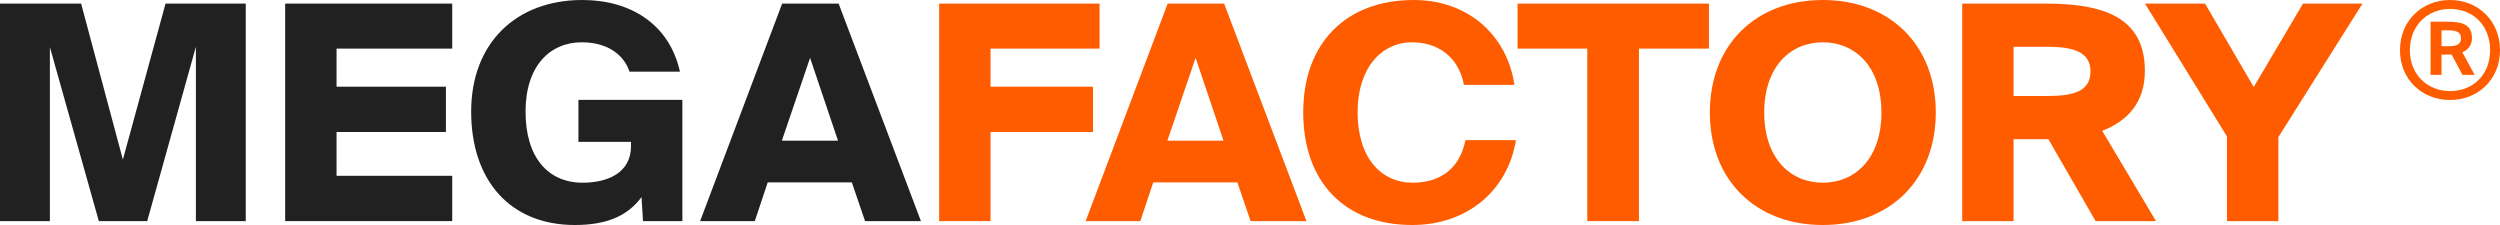
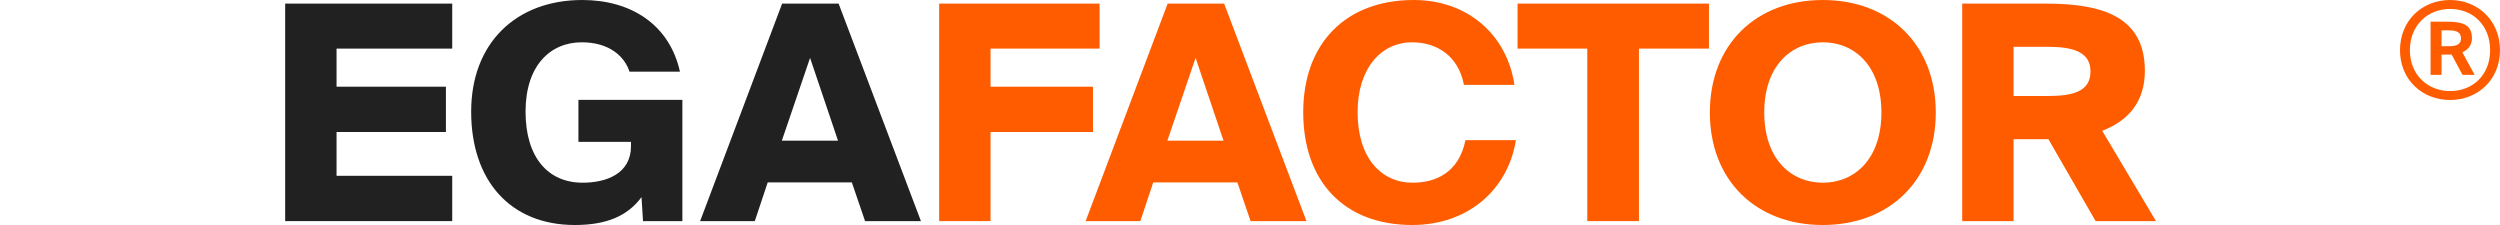
<svg xmlns="http://www.w3.org/2000/svg" width="200" height="18" viewBox="0 0 200 18" fill="none">
-   <path d="M171.598 0.288H176.405L180.298 6.96L184.24 0.288H188.999L182.269 10.968V17.688H178.159V10.92L171.598 0.288Z" fill="#FF5C00" />
  <path d="M167.648 17.688L163.874 11.136H161.086V17.688H156.977V0.288H163.682C168.201 0.288 171.59 1.344 171.59 5.664C171.59 8.232 170.172 9.696 168.177 10.464L172.479 17.688H167.648ZM163.802 3.744H161.086V7.68H163.802C165.749 7.68 167.239 7.368 167.239 5.712C167.239 4.104 165.749 3.744 163.802 3.744Z" fill="#FF5C00" />
  <path d="M141.139 9C141.139 12.696 143.254 14.616 145.826 14.616C148.398 14.616 150.513 12.696 150.513 9C150.513 5.304 148.398 3.384 145.826 3.384C143.254 3.384 141.139 5.304 141.139 9ZM154.863 9C154.863 14.424 151.162 18 145.826 18C140.466 18 136.789 14.424 136.789 9C136.789 3.576 140.466 0 145.826 0C151.162 0 154.863 3.576 154.863 9Z" fill="#FF5C00" />
  <path d="M126.982 17.688V3.888H121.406V0.288H136.716V3.888H131.116V17.688H126.982Z" fill="#FF5C00" />
  <path d="M117.236 11.208H121.274C120.625 15.24 117.381 18 112.982 18C107.551 18 104.258 14.544 104.258 8.976C104.258 3.48 107.647 0 113.103 0C117.453 0 120.577 2.832 121.154 6.792H117.116C116.66 4.416 114.905 3.384 112.958 3.384C110.531 3.384 108.608 5.424 108.608 8.976C108.608 12.648 110.507 14.616 113.006 14.616C114.809 14.616 116.708 13.848 117.236 11.208Z" fill="#FF5C00" />
  <path d="M86.852 17.688L93.413 0.288H97.931L104.517 17.688H100.047L98.989 14.592H92.259L91.226 17.688H86.852ZM95.648 4.632L93.389 11.256H97.883L95.648 4.632Z" fill="#FF5C00" />
  <path d="M75.133 17.688V0.288H87.967V3.888H79.243V6.936H87.439V10.56H79.243V17.688H75.133Z" fill="#FF5C00" />
  <path d="M56.01 17.688L62.571 0.288H67.09L73.675 17.688H69.205L68.147 14.592H61.417L60.384 17.688H56.01ZM64.806 4.632L62.547 11.256H67.042L64.806 4.632Z" fill="#212121" />
  <path d="M46.586 0C50.456 0 53.556 1.944 54.397 5.736H50.36C49.975 4.536 48.773 3.384 46.538 3.384C44.014 3.384 42.044 5.256 42.044 8.928C42.044 12.6 43.846 14.616 46.61 14.616C48.509 14.616 50.48 13.896 50.48 11.688V11.352H46.274V7.992H54.59V17.688H51.441L51.321 15.768C50.191 17.304 48.485 18 45.985 18C40.866 18 37.693 14.496 37.693 8.928C37.693 3.432 41.298 0 46.586 0Z" fill="#212121" />
  <path d="M22.814 17.688V0.288H36.178V3.888H26.924V6.936H35.673V10.56H26.924V14.064H36.178V17.688H22.814Z" fill="#212121" />
-   <path d="M11.777 17.688H7.907L3.99 3.768V17.688H0V0.288H6.489L9.83 12.768L13.243 0.288H19.66V17.688H15.671V3.744L11.777 17.688Z" fill="#212121" />
  <path d="M192 4.016C192 1.63 193.784 0 196.005 0C198.216 0 200 1.63 200 4.016C200 6.381 198.216 8 196.005 8C193.784 8 192 6.381 192 4.016ZM192.79 4.016C192.79 5.976 194.211 7.286 196.005 7.286C197.842 7.286 199.21 5.976 199.21 4.016C199.21 2.035 197.842 0.714 196.005 0.714C194.211 0.714 192.79 2.035 192.79 4.016ZM196.999 5.987L196.134 4.368H195.941H195.322V5.987H194.446V1.736H195.749C196.999 1.736 197.757 1.96 197.757 3.057C197.757 3.526 197.533 3.941 196.988 4.186L197.971 5.987H196.999ZM196.881 3.068C196.881 2.557 196.486 2.429 195.888 2.429H195.322V3.696H195.941C196.614 3.696 196.881 3.483 196.881 3.068Z" fill="#FF5C00" />
</svg>